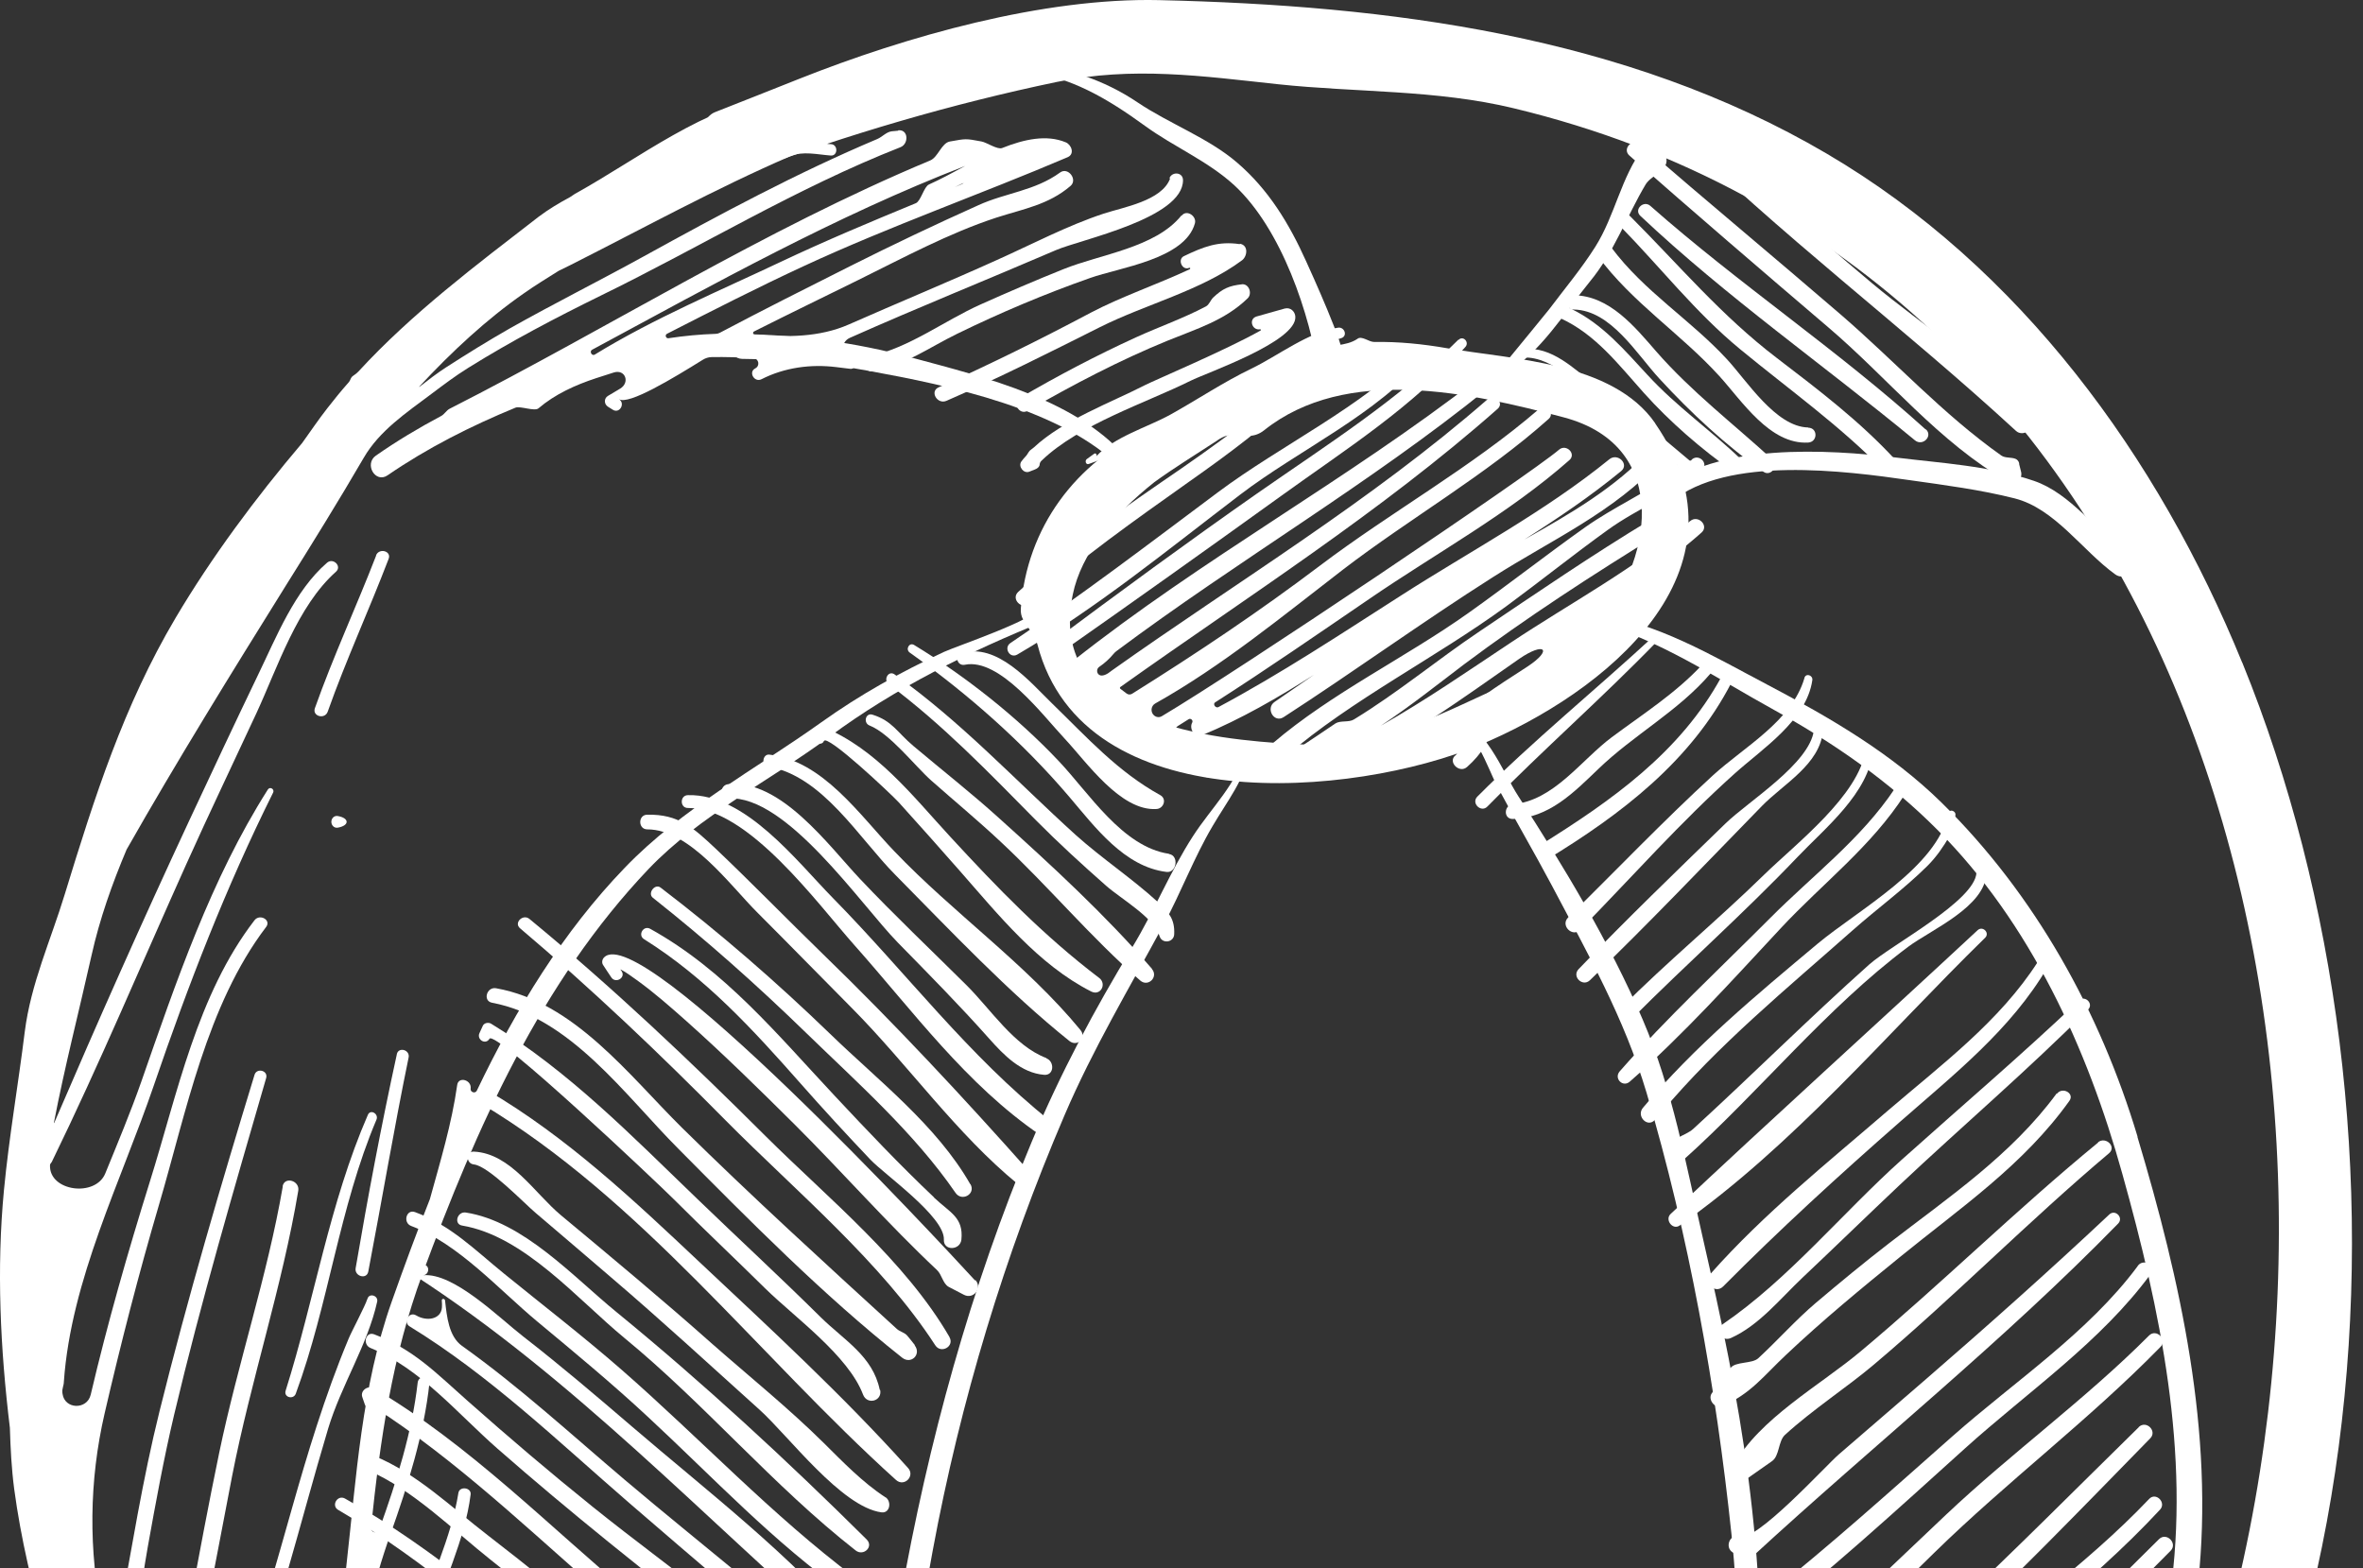
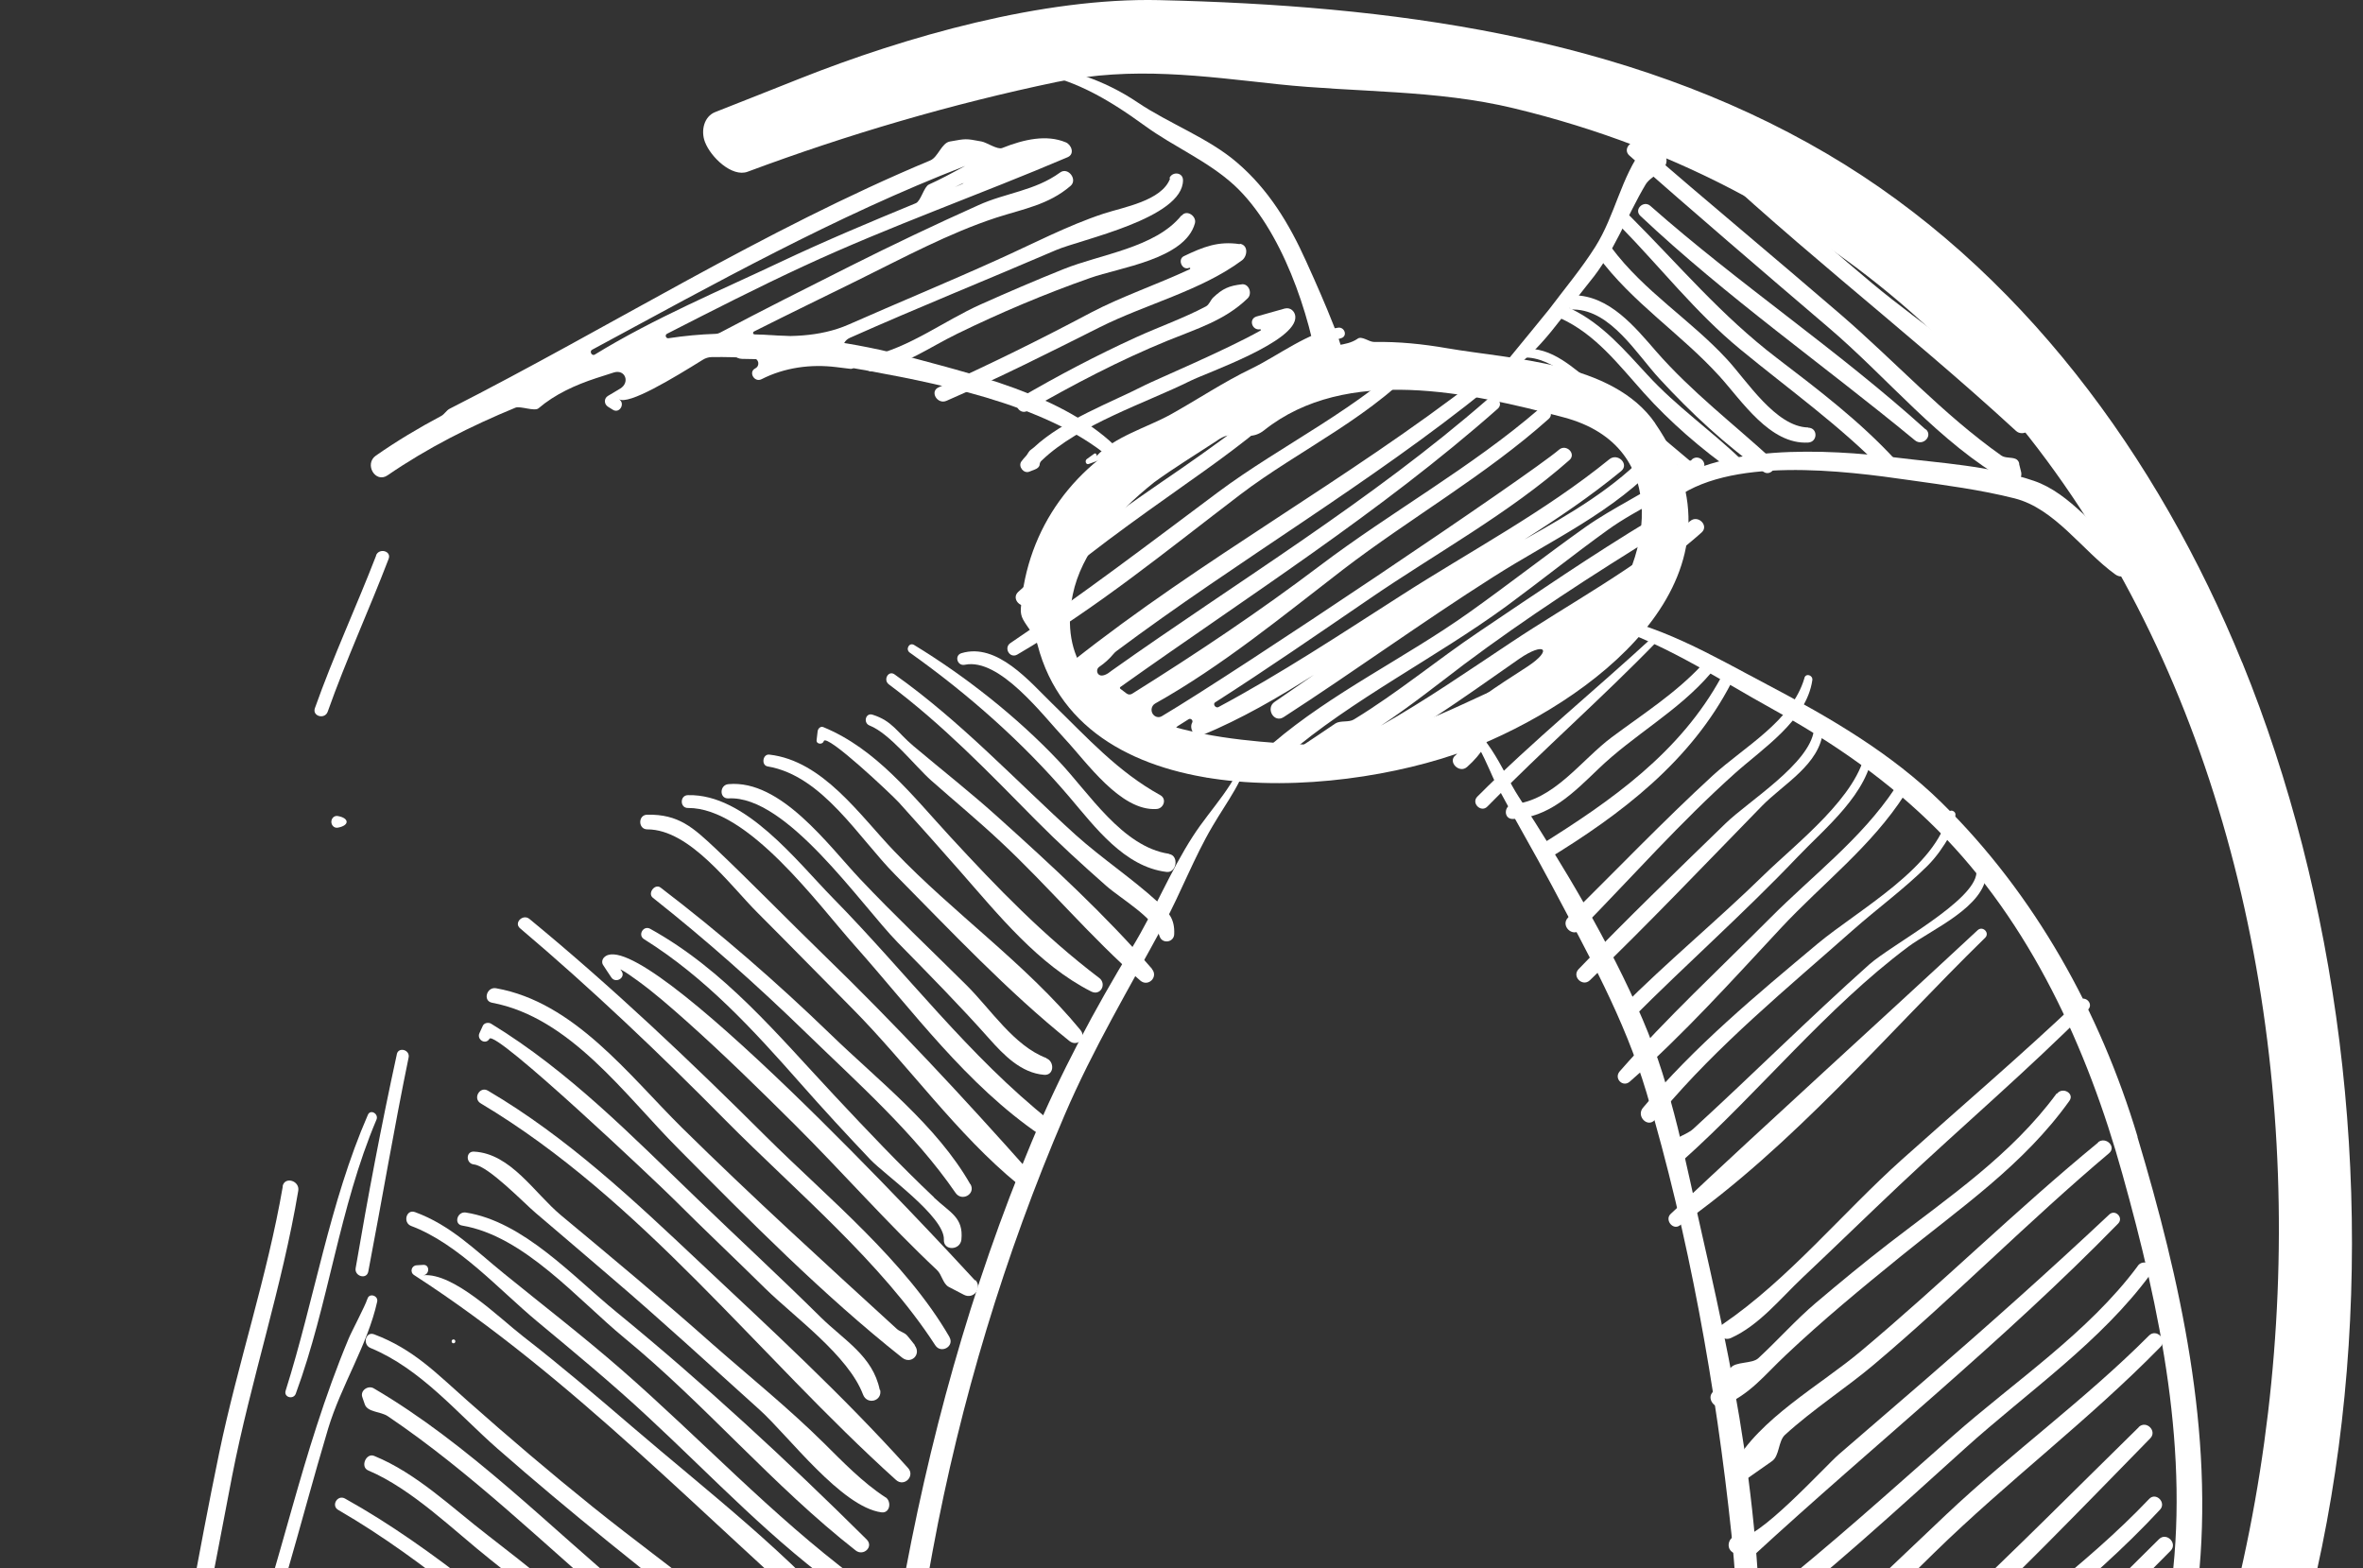
<svg xmlns="http://www.w3.org/2000/svg" width="116" height="77" viewBox="0 0 116 77" fill="none">
  <rect x="0" y="0" width="116" height="77" fill="#333333" stroke="none" />
  <path d="M110.073 32.531C110.073 32.532 110.072 32.533 110.071 32.532C105.951 22.423 99.172 13.115 89.663 7.536C79.753 1.716 68.133 0.266 56.903 0.006C51.203 -0.124 44.483 1.786 39.243 3.866C37.865 4.418 36.486 4.957 35.107 5.503C34.559 5.72 34.395 6.416 34.605 6.967V6.967C34.892 7.724 35.941 8.713 36.7 8.431C41.633 6.592 46.718 5.102 51.863 4.026C55.613 3.246 59.023 3.736 62.743 4.136C66.593 4.546 70.513 4.396 74.313 5.316C107.473 13.296 117.403 51.216 109.083 80.756C100.793 110.186 66.733 125.846 38.403 115.926C28.216 112.358 19.627 105.416 13.143 96.683C12.335 95.596 10.556 96.141 10.614 97.494V97.494C10.626 97.763 10.718 98.022 10.879 98.237C15.515 104.429 21.2 109.842 27.803 114.086C49.753 128.186 79.623 122.786 98.203 105.606C117.322 87.938 119.403 55.431 110.075 32.531C110.075 32.53 110.073 32.53 110.073 32.531V32.531Z" fill="white" />
  <path d="M81.253 20.781C81.253 20.778 81.252 20.775 81.25 20.772C79.168 17.766 74.221 17.646 71.043 17.096C69.83 16.885 68.633 16.767 67.471 16.789C67.193 16.794 66.85 16.463 66.633 16.636V16.636V16.636C66.354 16.829 66.012 16.893 65.677 16.948C65.367 16.998 65.061 17.061 64.76 17.138C64.27 17.263 63.779 17.386 63.292 17.521C63.16 17.558 63.036 17.599 62.923 17.646C60.653 18.606 58.643 20.026 56.403 21.046C52.793 22.686 50.403 25.906 50.113 29.866C50.097 30.076 50.139 30.259 50.223 30.412C50.45 30.829 50.822 31.194 50.933 31.656V31.656C53.183 40.296 66.463 39.146 72.613 36.586C78.732 34.037 86.26 28.058 81.256 20.79C81.254 20.788 81.253 20.785 81.253 20.781V20.781ZM78.308 30.706C78.305 30.706 78.302 30.707 78.299 30.71C76.589 32.498 73.991 33.557 71.783 34.586C69.013 35.866 66.533 36.716 63.443 36.526C59.673 36.296 51.343 35.596 52.663 29.186C53.073 27.186 54.643 25.276 56.673 23.666C57.604 22.992 58.643 22.348 59.752 21.627C59.772 21.613 59.791 21.597 59.812 21.584V21.584C59.84 21.567 59.867 21.548 59.896 21.532C59.926 21.515 59.957 21.498 59.987 21.482C60.361 21.277 60.822 21.37 61.247 21.395C61.512 21.41 61.794 21.332 62.053 21.126C66.093 17.906 72.163 19.276 76.753 20.486C82.201 21.926 81.034 27.841 78.316 30.703C78.314 30.705 78.311 30.706 78.308 30.706V30.706Z" fill="white" />
-   <path d="M51.084 29.811C51.08 29.806 51.071 29.806 51.069 29.812C50.862 30.41 46.928 31.729 46.334 32.006C44.194 33.006 42.244 34.086 40.324 35.456C37.074 37.776 33.464 39.696 30.674 42.596C27.65 45.73 25.327 49.532 23.407 53.544C23.331 53.703 23.079 53.621 23.104 53.446V53.446C23.164 53.016 22.504 52.826 22.444 53.266C22.174 55.176 21.614 57.016 21.104 58.866C20.434 60.556 19.814 62.246 19.224 63.916C17.754 68.066 17.494 72.516 17.004 76.856C16.954 77.288 16.912 77.718 16.875 78.146C16.758 79.518 16.476 80.868 16.114 82.196V82.196C14.614 87.486 14.094 92.906 12.924 98.256C12.824 98.716 13.524 98.916 13.634 98.456C14.153 96.183 14.541 93.895 14.924 91.607C15.139 90.327 17.042 90.469 17.204 91.756V91.756V91.756C17.323 92.751 17.304 93.759 17.135 94.746C16.708 97.252 16.316 99.763 15.924 102.266C15.854 102.726 16.554 102.936 16.644 102.466V102.466C16.866 101.297 18.868 101.261 19.262 102.384C19.484 103.016 19.733 103.637 20.014 104.246C20.116 104.474 20.23 104.708 20.348 104.948C20.411 105.079 20.444 105.222 20.444 105.366V105.366V105.366C20.459 105.658 20.803 105.835 20.949 106.088C22.045 107.978 23.57 109.709 25.794 109.886C26.374 109.926 26.504 108.956 25.934 108.876V108.876C25.778 108.859 25.672 108.706 25.67 108.549C25.556 98.943 27.809 89.602 30.574 80.456C30.684 80.096 30.124 79.936 30.004 80.296C27.646 87.891 25.596 95.657 25.043 103.589C24.88 105.933 22.666 107.149 21.538 105.087V105.087C21.289 104.632 21.16 104.065 21.186 103.547C21.404 99.23 22.303 94.987 23.104 90.736C23.544 88.386 23.944 86.016 24.474 83.686C24.964 81.526 26.234 79.586 26.604 77.456C26.674 77.046 26.044 76.866 25.974 77.286C25.604 79.366 24.354 81.436 23.814 83.506C23.204 85.806 22.854 88.206 22.404 90.546C21.811 93.57 21.103 96.64 20.714 99.726C20.631 100.379 19.747 100.485 19.584 99.846V99.846C19.355 98.937 19.158 98.014 18.985 97.082C18.45 94.21 18.549 91.258 19.105 88.39C19.18 88.005 19.256 87.62 19.334 87.236C19.834 84.796 20.404 82.366 21.084 79.976C21.714 77.756 22.814 75.666 23.104 73.366C23.144 73.026 22.564 72.946 22.504 73.286C22.154 75.496 21.084 77.646 20.424 79.796C19.694 82.176 19.154 84.616 18.624 87.046C18.616 87.082 18.608 87.117 18.601 87.153C18.5 87.62 17.804 87.582 17.764 87.106V87.106C17.65 85.689 17.619 84.286 17.645 82.887C17.694 80.308 18.295 77.78 19.157 75.348C20.028 72.893 20.81 70.421 21.084 67.876C21.124 67.506 20.544 67.506 20.504 67.876C20.226 70.315 19.472 72.707 18.62 75.08C18.533 75.325 18.186 75.245 18.214 74.986V74.986C18.664 70.686 19.244 66.596 20.744 62.526C23.374 55.396 26.544 48.226 31.844 42.656C34.354 40.026 37.824 38.316 40.734 36.156C43.924 33.786 47.604 31.976 51.274 30.496C51.374 30.456 51.424 30.386 51.444 30.276C51.464 30.146 51.474 30.006 51.494 29.876C51.523 29.653 51.164 29.609 51.099 29.809C51.096 29.815 51.087 29.817 51.084 29.811V29.811Z" fill="white" />
  <path d="M55.455 22.666C53.015 19.636 48.345 18.526 44.755 17.556C41.93 16.792 39.174 16.444 36.407 16.401C36.09 16.396 35.851 16.682 35.853 17V17C35.856 17.324 36.103 17.615 36.427 17.618C38.454 17.638 40.504 17.807 42.645 18.206C46.575 18.926 52.195 20.076 55.085 23.036C55.325 23.286 55.665 22.926 55.455 22.666Z" fill="white" />
  <path d="M65.892 17.466C65.889 17.466 65.887 17.463 65.889 17.461C66.105 17.194 64.322 13.273 64.113 12.816C63.283 10.976 62.273 9.306 60.733 7.986C59.333 6.776 57.383 6.066 55.843 5.026C54.213 3.926 52.223 3.236 50.263 3.186C50.053 3.186 50.063 3.486 50.263 3.506C52.523 3.726 54.413 4.876 56.203 6.176C57.633 7.216 59.283 7.896 60.593 9.096C62.913 11.246 64.313 15.416 64.763 18.466C64.813 18.816 65.213 18.936 65.503 18.886C66.203 18.776 66.183 18.776 66.653 18.226C67.103 17.697 66.424 17.017 65.894 17.465C65.894 17.466 65.893 17.466 65.892 17.466V17.466Z" fill="white" />
  <path d="M81.787 7.711C81.787 7.708 81.787 7.705 81.786 7.701C81.756 7.593 81.727 7.485 81.697 7.376C81.557 6.876 80.957 6.876 80.677 7.246C79.567 8.716 79.287 10.576 78.307 12.126C77.637 13.186 76.807 14.176 76.047 15.186C75.873 15.408 74.608 16.947 74.094 17.573C74.002 17.685 73.637 17.755 73.667 17.896V17.896C73.687 18.006 73.717 18.126 73.737 18.236C73.757 18.316 73.847 18.346 73.917 18.306C75.577 17.386 76.847 15.286 78.037 13.836C79.245 12.377 79.848 10.631 80.779 9.064C81.041 8.623 81.784 8.422 81.811 7.91C81.814 7.852 81.807 7.789 81.788 7.721C81.788 7.718 81.787 7.715 81.787 7.711V7.711Z" fill="white" />
  <path d="M104.429 27.17C104.427 27.168 104.424 27.165 104.421 27.163C102.903 26.082 101.663 24.226 99.845 23.606C97.685 22.866 95.275 22.736 93.025 22.456C89.825 22.066 84.145 21.716 81.495 24.076C81.115 24.416 81.665 24.936 82.045 24.626C84.805 22.356 90.575 23.116 93.775 23.576C95.475 23.816 97.235 24.046 98.895 24.466C100.875 24.966 102.225 27.036 103.835 28.196C104.443 28.635 105.09 27.584 104.443 27.181C104.438 27.178 104.433 27.174 104.429 27.17V27.17Z" fill="white" />
  <path d="M61.16 36.816C61.163 36.816 61.164 36.819 61.164 36.821C60.733 38.478 59.474 39.638 58.565 41.046C57.445 42.776 56.665 44.726 55.595 46.486C53.715 49.576 52.055 52.696 50.655 56.036C47.635 63.256 45.565 70.786 44.205 78.496C42.845 86.256 42.195 94.216 42.775 102.086C42.935 104.179 43.181 106.284 43.586 108.349C44.04 110.658 44.501 112.973 44.678 115.32C44.742 116.162 44.808 117.008 44.875 117.856C44.915 118.356 45.695 118.356 45.655 117.856V117.856C45.613 117.257 46.599 116.99 46.905 117.508C47.472 118.468 48.115 119.393 48.845 120.276C49.275 120.796 50.185 120.086 49.775 119.556C47.911 117.131 46.627 114.494 45.74 111.718C45.173 109.943 44.939 108.079 44.977 106.216C44.979 106.099 44.982 105.983 44.985 105.866C45.105 102.046 44.845 98.116 46.105 94.446C46.255 94.006 45.565 93.826 45.415 94.256C44.275 97.516 44.315 100.976 44.245 104.386C44.245 104.476 44.245 104.566 44.245 104.666C44.055 103.186 43.925 101.686 43.835 100.176C43.335 92.156 44.325 84.006 45.785 76.136C47.145 68.796 49.315 61.616 52.255 54.756C53.655 51.486 55.445 48.496 57.125 45.386C57.985 43.796 58.605 42.116 59.525 40.556C60.245 39.326 61.085 38.296 61.375 36.876C61.405 36.738 61.2 36.678 61.157 36.811C61.156 36.814 61.157 36.816 61.16 36.816V36.816Z" fill="white" />
  <path d="M83.802 102.926C83.8 102.929 83.796 102.929 83.795 102.925C83.683 102.198 83.58 101.47 83.469 100.751C83.454 100.656 83.459 100.558 83.484 100.464C83.791 99.293 84.1 98.129 84.417 96.966C86.647 88.916 86.897 80.826 85.827 72.566C85.317 68.596 84.487 64.696 83.597 60.796C82.767 57.186 82.107 53.466 80.637 50.046C79.017 46.266 76.757 42.526 74.527 39.076C73.757 37.886 72.877 35.456 71.267 35.246C71.157 35.236 71.137 35.416 71.237 35.436C72.407 35.676 73.007 37.666 73.497 38.596C74.367 40.236 75.307 41.826 76.177 43.466C77.947 46.816 79.737 49.986 80.827 53.636C82.897 60.606 84.237 68.086 84.997 75.306C85.733 82.306 85.116 89.11 83.398 95.887C83.342 96.107 83.031 96.074 83.037 95.846V95.846C83.037 95.496 82.497 95.496 82.487 95.846V95.846C82.467 97.793 82.358 99.747 81.843 101.625C81.342 103.453 80.848 105.285 80.367 107.116V107.116C80.221 107.664 79.509 107.63 79.394 107.074C78.862 104.497 78.602 101.931 78.627 101.346C78.647 100.886 77.937 100.886 77.907 101.346C77.772 103.89 78.437 106.458 79.168 108.912C79.327 109.444 79.294 110.019 79.049 110.517V110.517C78.3 112.034 76.312 111.989 75.833 110.367C75.765 110.138 75.7 109.907 75.637 109.676C74.997 107.366 73.967 104.796 74.537 102.406C74.617 102.066 74.097 101.916 74.007 102.256C73.367 104.826 74.387 107.346 74.987 109.846C75.334 111.298 75.776 112.733 76.568 113.948C76.745 114.219 76.767 114.567 76.607 114.848V114.848C76.453 115.119 76.112 115.241 75.884 115.454C75.822 115.512 75.773 115.586 75.747 115.676C75.567 116.236 75.587 116.356 75.847 116.876C76.057 117.296 76.717 117.276 76.927 116.876C77.138 116.476 77.361 116.093 77.582 115.714C77.695 115.521 77.938 115.492 78.117 115.626V115.626C78.427 115.866 78.837 115.336 78.537 115.086V115.086C78.308 114.893 78.274 114.556 78.427 114.298C78.505 114.168 78.582 114.037 78.66 113.907C79.206 112.987 80.656 113.264 81.668 113.614C81.861 113.681 82.07 113.708 82.297 113.686C82.747 113.646 82.767 112.976 82.297 112.966C82.147 112.964 82.002 112.923 81.861 112.846C80.361 112.035 80.897 109.806 81.397 108.176V108.176C81.852 106.667 82.267 105.14 82.672 103.61C82.756 103.289 83.217 103.317 83.257 103.646V103.646C83.487 105.396 83.777 107.256 85.067 108.546C85.357 108.836 85.747 108.416 85.507 108.106C84.339 106.619 84.078 104.734 83.808 102.927C83.808 102.924 83.803 102.923 83.802 102.926V102.926Z" fill="white" />
  <path d="M104.93 55.806C104.932 55.806 104.934 55.804 104.933 55.801C103.093 49.673 99.894 43.915 95.325 39.416C92.845 36.976 89.825 35.226 86.765 33.616C84.175 32.256 81.235 30.486 78.275 30.166C78.075 30.146 78.035 30.466 78.225 30.516C81.345 31.316 84.295 33.316 87.095 34.856C90.025 36.476 92.735 38.356 95.105 40.736C99.675 45.316 102.475 51.476 104.185 57.626C106.045 64.276 107.535 71.386 106.525 78.306C106.065 81.436 105.875 84.526 104.825 87.536C103.625 90.986 102.045 94.296 100.685 97.686C100.435 98.316 101.495 98.766 101.785 98.146C103.365 94.786 104.855 91.386 106.115 87.896C107.285 84.666 107.545 81.126 107.905 77.726C108.705 70.348 107.036 62.85 104.926 55.811C104.925 55.809 104.927 55.806 104.93 55.806V55.806Z" fill="white" />
  <path d="M18.03 63.781C18.027 63.785 18.025 63.788 18.023 63.792C17.953 64.058 17.224 65.438 17.115 65.716C16.525 67.126 16.015 68.556 15.545 70.006C14.685 72.656 13.985 75.366 13.185 78.036C12.727 79.589 12.249 81.134 11.774 82.678C11.171 84.637 10.761 86.654 10.656 88.7C10.645 88.929 10.634 89.158 10.625 89.386C10.895 87.786 11.415 86.216 11.905 84.616C12.645 82.176 13.365 79.726 14.075 77.276C14.765 74.896 15.395 72.516 16.105 70.146C16.745 68.016 18.045 66.026 18.515 63.906C18.584 63.599 18.112 63.458 18.037 63.769C18.036 63.774 18.033 63.778 18.03 63.781V63.781Z" fill="white" />
  <path d="M22.262 65.756C22.142 65.756 22.142 65.946 22.262 65.946C22.382 65.946 22.382 65.756 22.262 65.756Z" fill="white" />
-   <path d="M44.095 6.406C44.095 6.412 44.091 6.417 44.085 6.417C43.978 6.427 43.872 6.437 43.775 6.446V6.446C43.509 6.478 43.31 6.722 43.063 6.826C39.103 8.497 35.324 10.533 31.565 12.606C29.405 13.796 27.205 14.896 25.055 16.106C23.985 16.716 22.935 17.366 21.895 18.036C21.461 18.316 21.028 18.651 20.594 18.988C20.582 18.997 20.577 18.991 20.584 18.978V18.978C20.585 18.977 20.585 18.976 20.586 18.975C22.176 17.265 23.895 15.666 25.725 14.396C26.275 14.006 26.855 13.656 27.425 13.296C27.605 13.206 27.785 13.116 27.975 13.026C31.592 11.2 35.09 9.272 38.796 7.668C39.405 7.405 40.123 7.587 40.785 7.636V7.636C41.145 7.656 41.145 7.086 40.785 7.076C40.523 7.076 40.331 6.971 40.151 6.818C40.127 6.798 40.113 6.768 40.106 6.738V6.738C40.085 6.651 40.114 6.545 40.199 6.518C40.28 6.491 40.359 6.465 40.435 6.436C41.135 6.146 40.885 5.136 40.115 5.286C39.59 5.385 39.056 5.484 38.517 5.59C38.018 5.688 37.842 5.192 38.335 5.066V5.066C38.605 4.996 38.485 4.616 38.225 4.656C34.565 5.216 31.405 7.756 28.225 9.516C28.145 9.566 28.065 9.626 27.985 9.676C27.445 9.966 26.925 10.276 26.435 10.646C23.38 13.009 20.218 15.382 17.596 18.237C17.535 18.303 17.466 18.36 17.392 18.409C17.376 18.42 17.36 18.431 17.344 18.443C17.324 18.458 17.299 18.474 17.282 18.492V18.492C17.209 18.566 17.197 18.679 17.128 18.757C16.757 19.178 16.403 19.608 16.065 20.046C15.635 20.596 15.245 21.176 14.835 21.746C12.545 24.446 10.385 27.356 8.625 30.326C6.065 34.646 4.635 39.156 3.175 43.916C2.485 46.176 1.515 48.286 1.215 50.656C0.895 53.246 0.445 55.816 0.195 58.416C-0.175 62.286 0.015 66.216 0.485 70.096C0.515 71.096 0.565 72.086 0.695 73.086C1.355 78.006 2.995 82.786 4.635 87.446C4.895 88.186 5.195 88.896 5.525 89.586C6.875 93.006 9.235 96.036 11.465 98.886V98.886C11.629 99.092 12.105 99.011 12.363 98.956C12.455 98.936 12.543 98.894 12.621 98.835C12.817 98.686 13.028 98.51 13.211 98.344C13.462 98.116 13.559 97.71 13.265 97.366C13.002 97.065 12.756 96.756 12.503 96.446C12.472 96.407 12.465 96.364 12.473 96.316V96.316C12.475 96.305 12.474 96.291 12.473 96.28C12.29 95.1 11.698 94.079 10.996 93.105C10.902 92.976 11.073 92.505 11.085 92.346V92.346C11.535 87.646 12.615 83.046 13.055 78.346C13.085 77.996 12.545 77.996 12.505 78.346C12.045 83.046 10.695 87.626 10.475 92.346V92.346C10.475 92.364 10.44 92.378 10.429 92.364C9.706 91.429 8.942 90.51 8.425 89.496V89.496C6.299 85.367 6.434 80.52 7.253 75.949C7.643 73.779 8.038 71.611 8.545 69.466C9.865 63.906 11.475 58.416 13.065 52.926C13.175 52.556 12.605 52.406 12.495 52.766C10.825 58.236 9.215 63.716 7.835 69.266C7 72.623 6.464 76.037 5.836 79.429C5.752 79.885 5.132 79.9 5.035 79.446V79.446V79.446C4.335 76.126 4.372 72.694 5.136 69.387C5.931 65.953 6.809 62.538 7.805 59.146C9.145 54.596 10.145 49.346 13.065 45.506C13.325 45.166 12.755 44.846 12.495 45.176C9.665 48.846 8.705 53.716 7.345 58.046C6.273 61.482 5.278 64.957 4.453 68.469C4.275 69.223 3.174 69.194 3.07 68.426C3.067 68.406 3.065 68.385 3.062 68.365C3.038 68.189 3.135 68.013 3.135 67.836V67.836C3.485 62.826 5.945 57.986 7.555 53.276C9.245 48.336 11.075 43.596 13.405 38.916C13.495 38.736 13.245 38.596 13.145 38.766C10.345 43.176 8.645 48.206 6.935 53.106C6.418 54.581 5.79 56.083 5.169 57.605C4.685 58.793 2.406 58.488 2.455 57.206V57.206V57.206C2.455 57.162 2.477 57.122 2.507 57.09C2.527 57.068 2.544 57.044 2.555 57.016C4.895 52.216 6.955 47.296 9.145 42.426C10.265 39.936 11.445 37.476 12.595 34.996C13.635 32.746 14.595 29.756 16.495 28.066C16.795 27.796 16.355 27.366 16.055 27.626C14.465 28.996 13.575 31.256 12.675 33.116C11.525 35.506 10.395 37.916 9.275 40.316C6.99 45.214 4.796 50.162 2.66 55.13C2.657 55.138 2.645 55.136 2.645 55.127V55.127C2.645 55.127 2.645 55.126 2.645 55.126C3.175 52.366 3.885 49.626 4.495 46.896C4.895 45.106 5.505 43.386 6.215 41.706C8.705 37.326 11.355 33.046 14.015 28.776C15.325 26.686 16.615 24.606 17.855 22.476V22.476C18.621 21.151 19.949 20.26 21.174 19.341C21.761 18.901 22.348 18.455 22.975 18.066C25.075 16.756 27.265 15.606 29.485 14.516C34.425 12.106 39.065 9.246 44.205 7.226C44.612 7.067 44.605 6.356 44.105 6.395C44.099 6.396 44.095 6.401 44.095 6.406V6.406Z" fill="white" />
  <path d="M57.424 8.756C57.433 8.756 57.44 8.766 57.437 8.775C57.022 9.86 55.158 10.168 54.184 10.486C52.394 11.076 50.654 11.996 48.934 12.766C46.535 13.851 44.09 14.86 41.673 15.927C40.23 16.564 38.626 16.562 37.054 16.426V16.426V16.426C36.961 16.426 36.937 16.313 37.019 16.271C38.716 15.414 40.429 14.589 42.134 13.746C44.324 12.666 46.584 11.446 48.904 10.686C50.234 10.256 51.474 10.056 52.554 9.126C52.914 8.816 52.434 8.186 52.044 8.466C50.794 9.376 49.384 9.456 48.024 10.076C45.904 11.026 43.804 12.026 41.734 13.066C39.594 14.141 37.455 15.216 35.334 16.338C35.275 16.37 35.208 16.387 35.141 16.389C34.359 16.415 33.587 16.488 32.814 16.605C32.687 16.624 32.627 16.442 32.744 16.386V16.386C34.974 15.246 37.204 14.106 39.474 13.056C43.704 11.096 48.124 9.546 52.414 7.716C52.774 7.556 52.594 7.096 52.314 6.986C51.384 6.598 50.285 6.831 49.195 7.267C48.966 7.359 48.427 6.988 48.184 6.946V6.946C47.384 6.796 47.434 6.806 46.634 6.946V6.946C46.218 7.016 46.055 7.713 45.666 7.876C37.472 11.297 29.98 16.045 22.074 20.066V20.066C21.915 20.146 21.819 20.335 21.662 20.419C20.543 21.013 19.468 21.659 18.454 22.366C17.864 22.776 18.424 23.746 19.024 23.336C20.988 21.987 23.109 20.917 25.303 20.014C25.533 19.919 26.246 20.209 26.434 20.046V20.046V20.046C27.25 19.349 28.244 18.901 29.264 18.565C29.554 18.47 29.844 18.377 30.134 18.286V18.286C30.695 18.113 30.943 18.783 30.438 19.082C30.24 19.199 30.042 19.317 29.844 19.436C29.644 19.556 29.644 19.836 29.844 19.966C29.924 20.016 30.004 20.066 30.084 20.116C30.414 20.326 30.714 19.806 30.384 19.596C30.852 19.902 33.065 18.555 34.508 17.658C34.637 17.578 34.783 17.534 34.934 17.531C35.617 17.519 36.297 17.539 36.981 17.585C37.256 17.603 37.32 17.963 37.074 18.086V18.086C36.724 18.266 37.034 18.796 37.384 18.616V18.616C38.512 18.042 39.8 17.867 41.056 18.023C41.28 18.05 41.505 18.078 41.734 18.106C42.024 18.146 42.084 17.666 41.804 17.606V17.606C41.279 17.499 41.23 16.804 41.719 16.586C45.07 15.094 48.499 13.716 51.844 12.276C53.054 11.756 58.074 10.726 58.074 8.846C58.074 8.454 57.553 8.408 57.411 8.737C57.407 8.746 57.414 8.756 57.424 8.756V8.756ZM46.874 9.186V9.186C47.433 8.894 47.459 8.951 46.874 9.186V9.186ZM29.198 17.407C29.188 17.413 29.178 17.418 29.168 17.421V17.421C29.028 17.46 28.936 17.24 29.064 17.171C35.061 13.937 41.002 10.614 47.384 8.146C46.734 8.496 46.124 8.826 45.604 9.056V9.056C45.355 9.163 45.207 9.872 44.957 9.976C42.721 10.897 40.496 11.829 38.304 12.866C35.418 14.234 32.085 15.632 29.198 17.407Z" fill="white" />
  <path d="M13.877 58.246C13.88 58.246 13.882 58.249 13.881 58.251C13.121 62.659 11.672 66.938 10.762 71.316C9.732 76.276 8.902 81.276 7.922 86.256C7.832 86.706 8.512 86.906 8.612 86.446C9.642 81.806 10.492 77.136 11.392 72.476C12.312 67.766 13.852 63.176 14.642 58.456C14.722 57.958 13.967 57.738 13.873 58.241C13.873 58.244 13.875 58.246 13.877 58.246V58.246Z" fill="white" />
  <path d="M18.061 54.726C16.171 59.066 15.441 63.776 14.021 68.276C13.921 68.606 14.411 68.726 14.521 68.416C16.141 64.016 16.641 59.306 18.481 54.966C18.601 54.686 18.191 54.436 18.061 54.726Z" fill="white" />
  <path d="M19.479 51.761C19.479 51.765 19.478 51.768 19.478 51.771C18.718 55.25 18.058 58.748 17.459 62.256C17.389 62.656 17.999 62.836 18.079 62.426C18.749 58.926 19.339 55.416 20.059 51.916C20.138 51.538 19.564 51.378 19.48 51.751C19.479 51.755 19.479 51.758 19.479 51.761V51.761Z" fill="white" />
-   <path d="M42.233 82.446C42.235 82.446 42.236 82.444 42.234 82.443C38.545 78.994 34.527 75.915 30.678 72.656C28.036 70.417 25.493 68.077 22.681 66.074C22.031 65.61 21.936 64.641 21.848 63.846V63.846C21.838 63.746 21.678 63.736 21.688 63.846C21.699 63.961 21.702 64.071 21.695 64.177C21.659 64.777 20.943 64.885 20.428 64.576V64.576C20.078 64.366 19.768 64.906 20.108 65.116C24.058 67.536 27.388 70.756 30.878 73.776C34.116 76.577 37.383 79.34 40.632 82.12C40.807 82.27 40.875 82.547 41.078 82.656V82.656C41.298 82.796 41.528 82.926 41.748 83.066C42.127 83.296 42.555 82.76 42.232 82.45C42.23 82.449 42.231 82.446 42.233 82.446V82.446Z" fill="white" />
  <path d="M18.463 27.266C18.465 27.266 18.467 27.269 18.466 27.271C17.496 29.779 16.357 32.228 15.458 34.766C15.318 35.166 15.948 35.336 16.088 34.936C16.988 32.396 18.118 29.946 19.078 27.436C19.227 27.048 18.613 26.888 18.46 27.262C18.459 27.264 18.46 27.266 18.463 27.266V27.266Z" fill="white" />
  <path d="M16.575 40.06C16.406 40.032 16.266 40.175 16.266 40.346V40.346C16.266 40.518 16.406 40.661 16.575 40.633C17.163 40.535 17.163 40.158 16.575 40.06Z" fill="white" />
  <path d="M40.518 95.101C40.518 95.098 40.517 95.095 40.514 95.093C37.005 91.924 33.527 88.745 29.798 85.826C25.948 82.816 21.658 80.356 17.998 77.126C17.698 76.856 17.258 77.286 17.548 77.576C21.058 80.936 25.418 83.396 29.238 86.386C32.968 89.306 36.218 92.956 40.088 95.656C40.416 95.885 40.804 95.371 40.522 95.11C40.519 95.108 40.518 95.105 40.518 95.101V95.101Z" fill="white" />
  <path d="M41.538 93.576C41.54 93.576 41.541 93.574 41.54 93.573C38.03 89.454 33.522 86.065 29.293 82.726C25.283 79.566 21.423 76.066 16.933 73.566C16.563 73.366 16.243 73.916 16.603 74.126C20.993 76.666 24.763 80.146 28.703 83.306C32.993 86.736 36.923 90.446 40.993 94.116C41.361 94.445 41.849 93.95 41.536 93.58C41.535 93.579 41.536 93.576 41.538 93.576V93.576Z" fill="white" />
  <path d="M42.062 90.556C38.282 86.726 33.922 83.396 29.742 80.006C27.822 78.446 25.912 76.886 23.952 75.376C22.182 74.016 20.452 72.326 18.372 71.476C17.972 71.306 17.672 72.016 18.072 72.186C20.242 73.106 22.282 75.146 24.112 76.596C26.042 78.116 27.942 79.686 29.842 81.246C33.782 84.476 37.542 87.916 41.472 91.146C41.882 91.486 42.452 90.946 42.062 90.556Z" fill="white" />
  <path d="M43.03 89.081C43.027 89.084 43.023 89.084 43.02 89.081C39.681 84.954 35.183 81.795 31.125 78.416C26.985 74.966 23.025 70.896 18.345 68.156C18.065 67.996 17.675 68.266 17.785 68.586C17.825 68.706 17.865 68.816 17.905 68.936V68.936C18.038 69.338 18.685 69.288 19.036 69.525C23.13 72.287 26.758 75.854 30.495 79.046C34.565 82.516 38.625 85.916 42.515 89.596C42.863 89.925 43.32 89.441 43.039 89.082C43.037 89.079 43.032 89.079 43.03 89.081V89.081Z" fill="white" />
  <path d="M41.058 84.061C41.058 84.063 41.056 84.064 41.054 84.062C37.585 80.174 33.137 77.225 29.098 73.976C27.008 72.296 24.968 70.556 22.958 68.776C21.438 67.436 20.308 66.236 18.368 65.506C17.948 65.346 17.778 66.006 18.188 66.176C20.668 67.206 22.428 69.366 24.408 71.106C26.198 72.676 28.028 74.206 29.878 75.706C33.478 78.626 37.128 81.426 40.488 84.626C40.867 84.985 41.394 84.45 41.061 84.06C41.06 84.059 41.058 84.059 41.058 84.061V84.061Z" fill="white" />
  <path d="M42.022 80.101C42.02 80.104 42.015 80.104 42.013 80.101C38.824 76.343 34.756 73.235 31.027 70.036C29.267 68.526 27.507 67.026 25.677 65.606C24.527 64.716 22.277 62.466 20.777 62.606C21.097 62.576 21.107 62.076 20.777 62.096L20.457 62.116C20.197 62.126 20.107 62.456 20.327 62.596C28.147 67.656 34.547 74.506 41.537 80.586C41.876 80.875 42.303 80.441 42.032 80.102C42.03 80.099 42.025 80.099 42.022 80.101V80.101Z" fill="white" />
  <path d="M41.994 77.466C37.874 74.376 34.374 70.616 30.504 67.236C28.634 65.606 26.664 64.086 24.744 62.526C23.314 61.366 22.124 60.146 20.374 59.506C19.944 59.346 19.764 60.026 20.184 60.186C22.514 61.066 24.474 63.296 26.374 64.876C28.214 66.406 30.064 67.936 31.814 69.566C35.004 72.526 37.974 75.716 41.544 78.236C42.014 78.576 42.444 77.806 41.994 77.466Z" fill="white" />
  <path d="M42.544 75.576C38.634 71.696 34.524 67.896 30.254 64.406C28.134 62.676 25.694 59.966 22.864 59.526C22.444 59.466 22.264 60.096 22.684 60.166C25.734 60.676 28.344 63.786 30.654 65.686C34.624 68.946 37.964 72.956 42.004 76.116C42.384 76.416 42.904 75.936 42.544 75.576Z" fill="white" />
  <path d="M43.47 73.506C43.466 73.506 43.463 73.505 43.461 73.504C42.342 72.774 41.373 71.765 40.425 70.826C38.705 69.126 36.795 67.586 34.975 65.986C32.545 63.826 30.045 61.746 27.545 59.666C26.235 58.576 25.075 56.626 23.265 56.536C22.855 56.516 22.865 57.126 23.265 57.166C23.985 57.246 25.715 59.056 26.295 59.546C27.535 60.596 28.765 61.656 30.005 62.716C32.475 64.826 34.865 67.026 37.285 69.206C38.695 70.476 41.305 73.986 43.275 74.246C43.693 74.296 43.774 73.712 43.479 73.509C43.476 73.507 43.473 73.506 43.47 73.506V73.506Z" fill="white" />
  <path d="M44.566 72.056C41.376 68.506 37.826 65.236 34.356 61.976C31.096 58.906 27.836 55.826 23.956 53.546C23.556 53.306 23.196 53.926 23.596 54.166C31.506 58.886 37.216 66.556 43.986 72.656C44.386 73.016 44.936 72.466 44.576 72.066L44.566 72.056Z" fill="white" />
  <path d="M43.198 68.236C43.192 68.236 43.187 68.232 43.186 68.226C42.842 66.573 41.446 65.804 40.288 64.666C38.298 62.696 36.238 60.796 34.228 58.856C31.018 55.766 27.928 52.586 24.108 50.256C23.978 50.176 23.758 50.216 23.698 50.366C23.648 50.486 23.588 50.596 23.538 50.716C23.388 51.036 23.838 51.316 24.028 50.996C24.308 50.526 32.338 58.136 33.068 58.866C34.558 60.356 36.088 61.796 37.588 63.276C39.008 64.666 41.648 66.556 42.368 68.466C42.567 68.983 43.309 68.789 43.21 68.246C43.209 68.24 43.204 68.236 43.198 68.236V68.236Z" fill="white" />
  <path d="M44.906 66.041C44.909 66.038 44.91 66.034 44.907 66.031C44.788 65.882 44.67 65.725 44.541 65.576V65.576C44.415 65.418 44.176 65.378 44.026 65.241C40.474 61.993 36.906 58.742 33.481 55.366C30.872 52.786 28.191 49.196 24.351 48.516C23.891 48.436 23.691 49.136 24.151 49.226C27.991 49.946 30.671 53.756 33.281 56.376C36.781 59.906 40.391 63.566 44.291 66.656C44.73 66.995 45.237 66.491 44.906 66.052C44.903 66.049 44.904 66.044 44.906 66.041V66.041Z" fill="white" />
  <path d="M46.609 65.641C46.61 65.642 46.611 65.641 46.611 65.64C44.44 61.893 40.663 58.835 37.614 55.806C33.884 52.086 30.064 48.466 25.994 45.116C25.674 44.846 25.204 45.306 25.534 45.576C29.054 48.556 32.394 51.736 35.634 55.016C39.054 58.466 43.264 61.956 45.914 66.046C46.193 66.474 46.868 66.1 46.608 65.643C46.608 65.642 46.609 65.641 46.609 65.641V65.641Z" fill="white" />
  <path d="M47.876 62.851C47.874 62.858 47.867 62.862 47.862 62.857C46.034 60.865 31.438 45.139 29.651 47.006C29.561 47.096 29.531 47.256 29.601 47.366C29.741 47.576 29.871 47.786 30.011 47.986C30.221 48.296 30.721 48.006 30.521 47.686C30.504 47.661 30.487 47.635 30.464 47.609C30.459 47.604 30.46 47.596 30.466 47.596V47.596C30.468 47.596 30.472 47.596 30.473 47.597C30.752 47.737 31.002 47.937 31.261 48.116C32.111 48.726 32.901 49.426 33.681 50.116C35.521 51.756 37.281 53.486 39.031 55.226C41.365 57.551 43.582 60.083 45.998 62.351C46.238 62.576 46.284 63.017 46.571 63.176V63.176C46.821 63.306 47.071 63.436 47.321 63.566C47.786 63.804 48.232 63.248 47.892 62.848C47.887 62.843 47.878 62.844 47.876 62.851V62.851Z" fill="white" />
  <path d="M45.85 58.786C45.852 58.786 45.853 58.784 45.852 58.783C44.163 57.184 42.564 55.495 40.975 53.796C38.165 50.796 35.565 47.616 31.915 45.596C31.585 45.416 31.295 45.906 31.615 46.106C34.635 47.996 36.955 50.536 39.295 53.186C40.415 54.456 41.565 55.706 42.725 56.926C43.425 57.666 46.385 59.736 46.335 60.856C46.305 61.416 47.135 61.396 47.195 60.856C47.305 59.758 46.637 59.537 45.849 58.79C45.848 58.789 45.849 58.786 45.85 58.786V58.786Z" fill="white" />
  <path d="M47.636 58.136C47.633 58.136 47.63 58.135 47.629 58.132C45.978 55.244 43.11 53.045 40.751 50.756C38.111 48.206 35.341 45.796 32.431 43.576C32.151 43.356 31.771 43.856 32.051 44.076C34.671 46.146 37.151 48.356 39.551 50.686C42.101 53.166 44.891 55.626 46.911 58.566C47.22 59.005 47.907 58.619 47.644 58.141C47.642 58.138 47.639 58.136 47.636 58.136V58.136Z" fill="white" />
  <path d="M50.57 57.556C50.566 57.556 50.563 57.555 50.561 57.553C47.282 53.864 43.953 50.285 40.405 46.846C38.635 45.126 36.915 43.356 35.125 41.656C34.025 40.626 33.315 39.966 31.775 39.996C31.315 39.996 31.315 40.716 31.775 40.716C33.875 40.716 35.845 43.476 37.205 44.826C38.755 46.376 40.275 47.936 41.815 49.486C44.565 52.256 46.975 55.696 49.985 58.146C50.393 58.475 50.931 57.97 50.578 57.56C50.576 57.558 50.573 57.556 50.57 57.556V57.556Z" fill="white" />
  <path d="M51.576 55.046C47.536 51.836 44.486 47.746 40.896 44.096C39.106 42.276 36.596 38.966 33.776 39.036C33.366 39.036 33.366 39.676 33.776 39.666C36.726 39.646 40.146 44.386 41.956 46.416C44.836 49.656 47.436 53.246 51.056 55.716C51.456 55.986 51.956 55.346 51.576 55.046Z" fill="white" />
  <path d="M51.371 51.951C51.373 51.949 51.372 51.945 51.369 51.944C49.773 51.341 48.634 49.545 47.446 48.366C45.706 46.636 43.906 44.936 42.216 43.146C40.676 41.516 38.336 38.256 35.756 38.496C35.316 38.536 35.306 39.216 35.756 39.196C38.616 39.026 42.246 44.406 44.076 46.276C45.596 47.826 47.116 49.366 48.556 50.986C49.276 51.796 50.126 52.676 51.256 52.766C51.753 52.806 51.775 52.114 51.372 51.959C51.369 51.958 51.368 51.953 51.371 51.951V51.951Z" fill="white" />
  <path d="M53.048 50.576C50.368 47.316 46.808 44.836 43.898 41.786C42.208 40.026 40.398 37.346 37.768 37.046C37.438 37.006 37.358 37.576 37.688 37.626C40.388 38.086 42.148 41.136 43.958 42.956C46.678 45.706 49.488 48.696 52.498 51.106C52.888 51.416 53.358 50.946 53.038 50.566L53.048 50.576Z" fill="white" />
  <path d="M53.967 48.016C51.217 45.926 48.967 43.596 46.637 41.066C44.777 39.046 43.017 36.766 40.417 35.696C40.267 35.636 40.147 35.786 40.137 35.906C40.117 36.046 40.107 36.196 40.087 36.336C40.067 36.546 40.387 36.566 40.437 36.386C40.557 35.976 43.737 38.976 44.117 39.386C45.127 40.506 46.137 41.636 47.127 42.766C49.017 44.916 50.967 47.356 53.567 48.676C54.027 48.906 54.347 48.306 53.957 48.006L53.967 48.016Z" fill="white" />
  <path d="M56.548 47.566C56.55 47.566 56.551 47.564 56.55 47.562C54.261 44.914 51.622 42.485 49.023 40.146C47.673 38.926 46.233 37.796 44.843 36.626C44.023 35.936 43.813 35.396 42.833 35.086C42.493 34.976 42.363 35.486 42.683 35.616C43.683 36.006 44.923 37.616 45.713 38.316C46.843 39.316 48.003 40.276 49.103 41.306C51.463 43.506 53.543 46.016 55.973 48.136C56.362 48.475 56.88 47.96 56.547 47.57C56.545 47.569 56.546 47.566 56.548 47.566V47.566Z" fill="white" />
  <path d="M56.832 44.281C56.832 44.278 56.831 44.275 56.828 44.273C55.559 43.114 54.091 42.145 52.802 40.986C49.852 38.316 47.172 35.416 43.912 33.106C43.612 32.896 43.342 33.376 43.632 33.596C46.282 35.576 48.552 37.936 50.862 40.276C51.962 41.386 53.122 42.446 54.302 43.486C55.042 44.136 56.652 45.046 56.922 45.956C57.042 46.356 57.632 46.276 57.642 45.856C57.672 45.118 57.383 44.788 56.836 44.29C56.833 44.287 56.832 44.284 56.832 44.281V44.281Z" fill="white" />
  <path d="M57.387 41.921C57.387 41.918 57.385 41.916 57.382 41.915C55.095 41.572 53.456 38.925 51.967 37.356C49.937 35.206 47.407 33.206 44.877 31.666C44.637 31.516 44.437 31.876 44.657 32.036C47.507 34.056 50.227 36.456 52.497 39.126C53.757 40.606 55.197 42.556 57.267 42.806C57.766 42.866 57.886 42.002 57.392 41.927C57.39 41.926 57.387 41.924 57.387 41.921V41.921Z" fill="white" />
  <path d="M56.958 39.036C54.868 37.886 53.358 36.196 51.658 34.546C50.548 33.466 48.948 31.536 47.198 32.066C46.838 32.176 46.988 32.706 47.358 32.636C49.068 32.276 51.198 35.126 52.268 36.266C53.328 37.396 55.008 39.836 56.778 39.716C57.118 39.696 57.298 39.226 56.958 39.036Z" fill="white" />
  <path d="M81.16 31.241C81.163 31.244 81.162 31.248 81.16 31.251C78.301 33.889 75.273 36.348 72.525 39.106C72.205 39.426 72.705 39.916 73.015 39.596C75.735 36.816 78.665 34.256 81.375 31.456C81.513 31.318 81.31 31.111 81.16 31.232C81.157 31.234 81.157 31.239 81.16 31.241V31.241Z" fill="white" />
  <path d="M83.552 32.631C83.555 32.634 83.555 32.639 83.552 32.642C82.253 34.039 80.645 35.058 79.117 36.196C77.607 37.326 76.277 39.306 74.267 39.486C73.817 39.526 73.797 40.216 74.267 40.206C76.037 40.156 77.247 38.916 78.457 37.756C80.207 36.066 82.387 34.916 83.977 33.056C84.225 32.768 83.822 32.352 83.552 32.621C83.549 32.624 83.549 32.629 83.552 32.631V32.631Z" fill="white" />
  <path d="M84.51 33.206C84.512 33.206 84.514 33.209 84.513 33.211C82.483 36.948 79.094 39.317 75.565 41.516C75.145 41.776 75.525 42.446 75.955 42.186C79.595 39.966 83.015 37.366 85.005 33.496C85.174 33.168 84.69 32.879 84.508 33.202C84.507 33.204 84.508 33.206 84.51 33.206V33.206Z" fill="white" />
  <path d="M88.577 33.291C88.577 33.294 88.576 33.298 88.576 33.301C87.953 35.408 85.616 36.667 84.087 38.066C81.647 40.306 79.337 42.726 76.977 45.046C76.587 45.436 77.197 46.036 77.577 45.646C80.087 43.086 82.497 40.356 85.167 37.966C86.527 36.746 88.677 35.366 88.967 33.396C89.007 33.148 88.651 33.028 88.578 33.282C88.577 33.285 88.577 33.288 88.577 33.291V33.291Z" fill="white" />
  <path d="M89.046 35.846C88.836 37.486 85.856 39.316 84.716 40.416C82.286 42.776 79.836 45.136 77.496 47.576C77.146 47.936 77.686 48.466 78.046 48.126C80.926 45.346 83.696 42.436 86.486 39.576C87.556 38.476 89.346 37.536 89.496 35.856C89.516 35.57 89.096 35.576 89.048 35.846C89.048 35.847 89.046 35.847 89.046 35.846V35.846Z" fill="white" />
  <path d="M91.582 36.791C91.585 36.794 91.587 36.799 91.586 36.803C91.261 39.051 88.175 41.408 86.607 42.936C84.317 45.176 81.837 47.216 79.577 49.486C79.237 49.826 79.777 50.376 80.107 50.016C82.777 47.336 85.617 44.826 88.227 42.086C89.597 40.646 91.737 38.946 91.947 36.836C91.967 36.629 91.615 36.578 91.578 36.779C91.577 36.784 91.579 36.788 91.582 36.791V36.791Z" fill="white" />
  <path d="M93.021 38.706C91.371 41.186 88.991 42.966 86.911 45.056C84.441 47.536 81.821 49.966 79.511 52.596C79.211 52.946 79.671 53.406 80.011 53.096C82.651 50.786 85.031 48.126 87.421 45.566C89.471 43.366 91.871 41.556 93.511 38.996C93.711 38.686 93.221 38.406 93.021 38.706Z" fill="white" />
  <path d="M95.901 40.426C95.901 40.426 95.901 40.426 95.901 40.426V40.426C95.918 40.409 95.923 40.384 95.927 40.36C95.947 40.251 95.973 40.134 95.991 40.026C96.031 39.796 95.681 39.696 95.641 39.926C95.111 42.566 91.211 44.676 89.231 46.326C86.211 48.856 83.191 51.356 80.651 54.386C80.311 54.796 80.881 55.386 81.241 54.976C81.333 54.875 81.425 54.766 81.516 54.664C81.532 54.646 81.544 54.623 81.561 54.606V54.606C84.351 51.286 87.701 48.546 90.941 45.676C92.151 44.606 93.471 43.646 94.621 42.506C95.061 42.066 95.401 41.566 95.711 41.036C96.079 40.417 96.034 40.378 95.904 40.431C95.901 40.432 95.899 40.428 95.901 40.426V40.426Z" fill="white" />
  <path d="M97.025 42.846C96.945 44.236 92.875 46.366 91.765 47.346C88.823 49.971 86.029 52.761 83.116 55.425C82.729 55.779 81.821 55.929 81.905 56.446V56.446C81.925 56.556 81.945 56.666 81.965 56.776C82.015 57.096 82.425 57.136 82.625 56.956C86.355 53.616 89.655 49.486 93.665 46.486C94.785 45.646 97.475 44.516 97.515 42.846C97.515 42.526 97.045 42.536 97.025 42.846Z" fill="white" />
  <path d="M97.082 45.666C92.072 50.326 86.982 54.916 82.012 59.596C81.712 59.876 82.112 60.406 82.452 60.166C88.022 56.256 92.602 50.776 97.452 46.036C97.692 45.796 97.332 45.436 97.082 45.666Z" fill="white" />
-   <path d="M100.039 47.216C98.169 50.136 95.309 52.266 92.709 54.496C89.719 57.076 86.589 59.576 83.969 62.536C83.599 62.956 84.189 63.556 84.589 63.156C87.389 60.336 90.289 57.686 93.279 55.066C95.899 52.766 98.729 50.536 100.509 47.486C100.689 47.186 100.229 46.926 100.039 47.216Z" fill="white" />
  <path d="M102.043 49.126C99.213 51.816 96.253 54.336 93.353 56.936C90.453 59.536 87.783 62.816 84.573 65.006C84.143 65.296 84.513 65.896 84.973 65.686C86.353 65.066 87.393 63.756 88.483 62.726C90.083 61.216 91.663 59.676 93.263 58.166C96.333 55.276 99.523 52.556 102.503 49.566C102.793 49.276 102.353 48.836 102.053 49.116L102.043 49.126Z" fill="white" />
  <path d="M100.97 53.686C100.968 53.682 100.961 53.681 100.958 53.685C98.749 56.691 95.672 58.769 92.745 61.026C91.515 61.976 90.315 62.966 89.135 63.966C88.179 64.775 87.277 65.79 86.314 66.68C86.007 66.964 85.19 66.828 84.945 67.166V67.166C84.645 67.576 84.335 67.986 84.035 68.396C83.815 68.696 84.185 69.176 84.525 69.036C85.925 68.456 86.595 67.526 87.685 66.506C89.475 64.816 91.365 63.256 93.275 61.706C96.225 59.306 99.345 57.186 101.585 54.046C101.853 53.679 101.255 53.342 100.982 53.687C100.979 53.691 100.972 53.691 100.97 53.686V53.686Z" fill="white" />
  <path d="M102.997 56.081C103 56.084 103 56.088 102.997 56.091C98.989 59.38 95.301 63.028 91.322 66.356C89.342 68.016 86.352 69.646 85.092 71.956C84.882 72.346 85.332 72.896 85.742 72.606C86.152 72.316 86.572 72.026 86.982 71.736V71.736C87.362 71.479 87.287 70.751 87.626 70.441C88.996 69.19 90.677 68.102 91.972 67.006C95.932 63.666 99.572 59.956 103.532 56.616C103.911 56.298 103.378 55.782 102.998 56.072C102.995 56.074 102.995 56.079 102.997 56.081V56.081Z" fill="white" />
  <path d="M103.542 59.626C100.592 62.396 97.572 65.086 94.512 67.736C93.102 68.956 91.682 70.176 90.272 71.396C89.602 71.976 86.192 75.736 85.372 75.446C84.912 75.286 84.662 75.966 85.052 76.206C85.192 76.296 85.332 76.376 85.482 76.466C85.672 76.576 85.902 76.536 86.052 76.396C91.992 70.926 98.332 65.856 103.982 60.066C104.262 59.776 103.832 59.346 103.542 59.626Z" fill="white" />
  <path d="M104.941 62.151C104.941 62.154 104.94 62.158 104.938 62.16C102.508 65.428 98.88 67.827 95.851 70.506C92.825 73.178 89.825 75.885 86.665 78.393C86.231 78.737 85.29 78.783 85.321 79.336V79.336C85.321 79.446 85.331 79.556 85.341 79.656C85.371 80.106 85.831 80.256 86.161 79.996C89.751 77.216 93.091 74.146 96.461 71.106C99.531 68.336 103.141 65.876 105.591 62.526C105.88 62.128 105.226 61.759 104.944 62.142C104.942 62.145 104.941 62.148 104.941 62.151V62.151Z" fill="white" />
  <path d="M105.496 65.566C102.366 68.706 98.756 71.316 95.536 74.356C91.976 77.716 88.556 81.116 84.566 83.986C84.146 84.296 84.516 84.986 84.986 84.706C88.726 82.406 91.836 79.286 94.956 76.226C98.536 72.726 102.566 69.696 106.056 66.126C106.416 65.766 105.856 65.206 105.496 65.566Z" fill="white" />
  <path d="M104.992 70.061C104.992 70.064 104.991 70.068 104.988 70.07C101.93 73.069 98.921 76.107 95.792 79.036C93.582 81.109 91.304 83.703 88.79 85.592C88.41 85.878 87.641 85.711 87.392 86.116V86.116C87.222 86.386 87.052 86.656 86.882 86.936C86.602 87.386 87.142 87.846 87.572 87.626C90.472 86.106 92.782 83.176 95.152 80.966C98.732 77.636 102.132 74.116 105.552 70.616C105.911 70.257 105.366 69.71 104.996 70.053C104.993 70.055 104.992 70.058 104.992 70.061V70.061Z" fill="white" />
  <path d="M105.503 73.586C102.323 76.936 98.403 79.626 94.953 82.706C92.203 85.156 89.403 88.346 86.073 90.016C85.663 90.216 85.953 90.816 86.373 90.726C89.313 90.026 92.083 86.496 94.233 84.556C98.093 81.066 102.503 77.926 106.033 74.116C106.363 73.766 105.833 73.236 105.503 73.586Z" fill="white" />
  <path d="M88.771 92.436C90.411 90.876 92.151 89.446 93.881 87.996C98.341 84.246 102.461 80.286 106.551 76.136C106.921 75.766 106.351 75.196 105.981 75.566C102.091 79.446 98.181 83.176 93.951 86.696C92.251 88.116 90.461 89.466 88.851 90.976C88.124 91.664 87.396 92.402 86.628 93.07C86.626 93.073 86.621 93.073 86.621 93.07V93.07C86.621 93.069 86.622 93.066 86.622 93.065C86.88 92.685 86.271 92.207 85.981 92.566C85.912 92.649 85.845 92.735 85.78 92.821C85.625 93.026 85.316 92.969 85.231 92.726V92.726C85.041 92.146 84.131 92.396 84.311 92.976C84.384 93.212 84.457 93.448 84.529 93.685C84.634 94.038 84.552 94.412 84.331 94.706V94.706C84.282 94.775 84.254 94.844 84.243 94.911C84.148 95.492 85.143 95.935 85.27 96.51V96.51C85.352 96.885 85.206 97.274 84.896 97.5C84.279 97.95 83.651 98.38 83.009 98.775C82.801 98.903 82.565 98.977 82.321 98.996V98.996C82.131 99.016 81.951 99.116 81.901 99.316C81.871 99.426 81.841 99.536 81.811 99.646C81.701 100.066 82.141 100.366 82.511 100.186C83.12 99.876 83.712 99.532 84.292 99.159C84.91 98.763 85.767 99.114 85.821 99.846V99.846V99.846C85.845 100.074 85.887 100.386 85.71 100.531C85.227 100.926 84.744 101.32 84.26 101.712C83.433 102.38 82.205 102.032 81.874 101.022C80.87 97.962 80.094 94.827 79.071 91.766C78.941 91.386 78.341 91.546 78.471 91.936C79.617 95.436 80.35 99.086 81.68 102.519C81.895 103.074 81.732 103.712 81.265 104.081C81.22 104.117 81.174 104.152 81.129 104.188C80.934 104.341 80.63 104.356 80.471 104.546V104.546L80.111 104.966C79.781 105.346 80.221 106.036 80.681 105.706C81.263 105.306 81.827 104.887 82.398 104.459C82.443 104.425 82.498 104.441 82.528 104.49V104.49C82.53 104.494 82.532 104.499 82.535 104.503C82.68 104.793 83.2 104.574 83.071 104.266V104.266C83.016 104.12 83.061 103.947 83.184 103.851C86.156 101.522 88.982 98.911 91.931 96.586C95.951 93.426 100.001 90.306 103.521 86.596C103.831 86.276 103.341 85.786 103.031 86.106C99.701 89.556 95.871 92.456 92.091 95.376C90.703 96.452 89.337 97.557 87.977 98.673C87.452 99.105 86.641 98.756 86.54 98.084V98.084C86.495 97.782 86.612 97.48 86.85 97.289C89.392 95.254 91.765 92.875 94.191 90.876C97.741 87.956 101.901 85.326 104.591 81.536C104.871 81.146 104.231 80.786 103.961 81.166C101.281 84.856 97.101 87.446 93.581 90.266C91.409 92.004 89.308 93.978 87.103 95.783C86.713 96.102 86.125 95.894 85.999 95.406V95.406C85.925 95.12 86.039 94.818 86.278 94.644C87.172 93.989 87.979 93.194 88.771 92.436Z" fill="white" />
  <path d="M83.029 22.589C83.026 22.594 83.027 22.594 83.022 22.598V22.598C82.997 22.617 82.956 22.621 82.932 22.6C81.426 21.323 79.899 20.075 78.314 18.896C77.244 18.106 76.204 16.996 74.784 17.136C74.514 17.166 74.514 17.576 74.784 17.556C76.244 17.466 77.834 19.176 78.934 20.036C79.647 20.605 80.353 21.182 81.057 21.767C81.134 21.831 81.091 22.002 81.024 22.076V22.076C79.294 23.946 77.064 25.236 74.834 26.486C76.474 25.446 78.074 24.366 79.584 23.126C79.994 22.786 79.414 22.216 79.004 22.546C75.814 25.136 72.184 27.046 68.744 29.256C65.786 31.149 62.896 33.062 59.806 34.716C59.746 34.748 59.667 34.708 59.629 34.652V34.652C59.593 34.6 59.591 34.52 59.644 34.486C62.205 32.847 64.7 31.122 67.214 29.406C70.494 27.156 74.054 25.226 77.044 22.586C77.394 22.276 76.884 21.776 76.534 22.076C75.082 23.322 60.71 32.983 57.034 35.16C56.909 35.233 56.763 35.216 56.653 35.122V35.122C56.467 34.962 56.495 34.657 56.709 34.537C59.989 32.699 62.98 30.232 65.924 27.966C69.224 25.436 72.924 23.336 76.024 20.566C76.354 20.276 75.874 19.806 75.544 20.086C72.244 22.936 68.294 25.126 64.814 27.756C61.818 30.023 58.744 32.076 55.574 34.059C55.49 34.112 55.382 34.106 55.304 34.046C55.204 33.968 55.103 33.889 55 33.815C54.965 33.791 54.972 33.737 55.01 33.718V33.718C55.012 33.717 55.015 33.716 55.017 33.714C61.267 29.265 67.765 25.155 73.524 20.066C73.854 19.776 73.374 19.306 73.044 19.586C67.304 24.596 60.754 28.536 54.554 32.936C54.541 32.946 54.529 32.955 54.517 32.965C54.376 33.085 54.112 33.233 53.959 33.131V33.131C53.823 33.041 53.825 32.832 53.959 32.74C54.227 32.557 54.455 32.352 54.663 32.102C54.704 32.052 54.751 32.007 54.802 31.968C60.761 27.514 67.23 23.756 73.024 19.076C73.364 18.796 72.884 18.336 72.544 18.596C66.154 23.556 59.004 27.426 52.664 32.456V32.456C52.521 32.568 52.423 32.779 52.484 32.95C52.506 33.01 52.551 33.066 52.624 33.106C53.152 33.401 53.647 33.729 54.125 34.077C54.443 34.307 54.42 34.792 54.084 34.996V34.996C53.644 35.266 54.024 35.856 54.474 35.666C54.804 35.516 55.134 35.356 55.456 35.196C55.491 35.178 55.534 35.182 55.565 35.207V35.207C55.642 35.271 55.589 35.444 55.506 35.5C55.342 35.611 55.257 35.821 55.394 36.056C55.464 36.176 55.534 36.296 55.614 36.426C55.744 36.646 56.034 36.726 56.264 36.596V36.596C56.598 36.403 57.012 36.426 57.307 36.675C57.898 37.172 58.499 37.661 59.124 38.106C59.424 38.316 59.784 37.836 59.514 37.606C58.932 37.109 58.357 36.598 57.782 36.097C57.64 35.972 57.658 35.745 57.818 35.644C57.995 35.533 58.172 35.421 58.348 35.31C58.455 35.243 58.587 35.367 58.524 35.476V35.476C58.364 35.766 58.634 36.246 59.004 36.096C60.934 35.296 62.744 34.246 64.504 33.126C63.864 33.566 63.214 34.016 62.574 34.456C62.114 34.766 62.534 35.516 63.014 35.206C66.474 32.966 69.804 30.546 73.284 28.336C76.134 26.516 79.254 25.136 81.564 22.596V22.596C81.644 22.508 81.846 22.409 81.938 22.486C82.047 22.578 82.156 22.668 82.267 22.758C82.397 22.864 82.394 23.065 82.257 23.162C80.866 24.154 79.195 24.91 77.814 25.886C75.884 27.256 74.024 28.716 72.094 30.086C68.984 32.296 65.374 34.016 62.484 36.486C62.044 36.866 62.684 37.506 63.124 37.126C66.384 34.326 70.464 32.306 73.954 29.756C75.624 28.526 77.244 27.226 78.924 26.016C80.404 24.946 82.204 24.266 83.554 23.056C83.889 22.751 83.41 22.272 83.07 22.543C83.06 22.551 83.05 22.562 83.042 22.573L83.029 22.589Z" fill="white" />
  <path d="M87.031 22.586C87.033 22.586 87.034 22.584 87.032 22.583C85.103 20.814 83.035 19.235 81.306 17.256C80.256 16.046 79.006 14.516 77.266 14.496C76.876 14.496 76.826 14.996 77.106 15.156C77.046 15.126 76.996 15.096 76.936 15.066C76.556 14.896 76.226 15.456 76.606 15.626C78.326 16.406 79.466 17.916 80.696 19.286C81.976 20.716 83.516 22.046 85.086 23.156C85.426 23.396 85.806 22.876 85.516 22.596C84.016 21.146 82.296 19.956 80.876 18.406C79.736 17.176 78.666 15.906 77.136 15.166C77.176 15.186 77.216 15.196 77.266 15.196C79.086 15.236 80.346 17.386 81.466 18.596C82.996 20.256 84.726 21.876 86.576 23.166C86.924 23.405 87.332 22.871 87.03 22.59C87.028 22.589 87.029 22.586 87.031 22.586V22.586Z" fill="white" />
  <path d="M88.766 20.991C88.766 20.988 88.764 20.986 88.761 20.986C87.173 20.951 85.755 18.695 84.776 17.636C82.976 15.686 80.716 14.316 79.106 12.156C78.806 11.756 78.126 12.146 78.426 12.556C80.116 14.856 82.506 16.376 84.406 18.466C85.506 19.676 86.886 21.836 88.766 21.726C89.235 21.696 89.246 21.011 88.771 20.996C88.769 20.996 88.766 20.994 88.766 20.991V20.991Z" fill="white" />
  <path d="M93.046 22.576C91.296 20.676 89.266 19.136 87.226 17.576C84.496 15.496 82.426 13.016 80.016 10.606C79.696 10.286 79.206 10.776 79.526 11.096C81.516 13.126 83.216 15.326 85.426 17.146C87.816 19.116 90.326 20.896 92.496 23.126C92.846 23.486 93.376 22.946 93.046 22.576Z" fill="white" />
  <path d="M94.538 21.081C94.536 21.084 94.531 21.084 94.528 21.081C90.22 17.184 85.372 13.955 81.014 10.106C80.684 9.816 80.194 10.286 80.524 10.596C84.744 14.576 89.534 17.926 94.004 21.616C94.372 21.925 94.898 21.421 94.549 21.081C94.546 21.078 94.541 21.078 94.538 21.081V21.081Z" fill="white" />
  <path d="M99.121 22.761C99.124 22.758 99.125 22.753 99.124 22.749C99.094 22.63 99.023 22.558 98.938 22.524C98.719 22.438 98.436 22.498 98.243 22.362C95.372 20.333 93.027 17.741 90.366 15.446C87.106 12.636 83.796 9.886 80.546 7.076C80.166 6.746 79.606 7.296 79.986 7.636C83.216 10.476 86.476 13.276 89.746 16.066C92.706 18.586 95.166 21.706 98.576 23.656C98.916 23.846 99.306 23.536 99.216 23.166C99.187 23.038 99.147 22.901 99.118 22.773C99.117 22.769 99.118 22.764 99.121 22.761V22.761Z" fill="white" />
  <path d="M99.647 20.626C97.597 17.966 94.438 16.036 91.877 13.886C88.668 11.196 85.597 8.446 82.597 5.526C82.177 5.116 81.537 5.756 81.957 6.166C87.358 11.516 93.397 16.026 98.968 21.156C99.317 21.476 99.957 21.036 99.647 20.626Z" fill="white" />
  <path d="M101.042 20.581C101.045 20.578 101.045 20.574 101.043 20.571C96.974 16.203 92.466 12.555 88.037 8.586C87.677 8.266 87.147 8.786 87.497 9.126C91.807 13.156 96.217 17.056 100.487 21.136C100.846 21.474 101.372 20.961 101.042 20.591C101.04 20.589 101.04 20.584 101.042 20.581V20.581Z" fill="white" />
  <path d="M65.693 16.086C64.233 16.286 62.743 17.466 61.433 18.096C60.063 18.756 58.783 19.616 57.453 20.356C56.333 20.976 54.683 21.446 53.813 22.406C53.873 22.336 53.793 22.216 53.713 22.276C53.593 22.366 53.473 22.446 53.353 22.536C53.243 22.616 53.303 22.836 53.453 22.776C55.803 21.936 58.033 20.786 60.183 19.546C61.223 18.946 62.333 18.456 63.433 17.986C64.293 17.616 64.893 16.866 65.823 16.606C66.17 16.517 66.016 16.046 65.693 16.085C65.692 16.085 65.692 16.086 65.693 16.086V16.086Z" fill="white" />
  <path d="M63.073 15.146C63.069 15.146 63.066 15.147 63.063 15.148C62.604 15.277 62.146 15.407 61.688 15.536C61.278 15.656 61.458 16.236 61.858 16.166V16.166C61.895 16.16 61.912 16.209 61.88 16.227C60.206 17.174 56.7 18.655 56.168 18.926C54.573 19.748 52.193 20.618 50.752 21.966C50.689 22.025 50.62 22.058 50.558 22.118V22.118C50.484 22.191 50.441 22.306 50.37 22.382C50.287 22.47 50.208 22.558 50.138 22.656C49.968 22.896 50.248 23.266 50.528 23.156C50.618 23.116 50.718 23.086 50.808 23.046C50.899 23.01 50.999 22.948 51.031 22.846C51.037 22.826 51.037 22.807 51.039 22.787V22.787C51.045 22.721 51.082 22.662 51.13 22.615C52.984 20.828 56.276 19.772 58.438 18.696C59.238 18.296 63.688 16.766 63.588 15.536C63.568 15.288 63.35 15.079 63.082 15.145C63.079 15.146 63.076 15.146 63.073 15.146V15.146Z" fill="white" />
  <path d="M60.977 13.956C60.337 14.026 60.017 14.166 59.547 14.616V14.616C59.419 14.745 59.36 14.957 59.2 15.042C58.102 15.623 56.914 16.039 55.777 16.556C53.827 17.446 51.927 18.446 50.077 19.526C49.667 19.766 50.037 20.406 50.447 20.166C52.677 18.886 54.957 17.686 57.337 16.716C58.737 16.146 60.137 15.726 61.247 14.646C61.487 14.416 61.317 13.916 60.957 13.956H60.977Z" fill="white" />
  <path d="M60.865 11.976C60.865 11.982 60.86 11.986 60.855 11.985C59.8 11.828 59.072 12.118 58.115 12.576C57.795 12.736 58.025 13.276 58.355 13.156V13.156C58.431 13.12 58.461 13.192 58.384 13.228C56.787 13.971 55.03 14.569 53.555 15.346C51.105 16.646 48.605 17.886 46.075 19.016C45.625 19.216 46.015 19.876 46.465 19.676C49.015 18.566 51.495 17.316 53.985 16.066C56.235 14.936 58.975 14.266 60.975 12.776C61.233 12.578 61.294 12.045 60.875 11.968C60.87 11.967 60.865 11.971 60.865 11.976V11.976Z" fill="white" />
  <path d="M58.003 10.581C58 10.579 57.996 10.579 57.993 10.582C56.712 12.167 54.026 12.477 52.198 13.216C50.828 13.766 49.478 14.346 48.138 14.946C46.348 15.746 44.588 17.106 42.678 17.486C42.188 17.586 42.398 18.316 42.878 18.226C44.418 17.936 45.598 17.066 46.988 16.386C49.098 15.356 51.298 14.426 53.518 13.646C54.948 13.136 58.168 12.726 58.658 10.966C58.757 10.618 58.264 10.271 58.013 10.581C58.01 10.584 58.006 10.584 58.003 10.581V10.581Z" fill="white" />
  <path d="M65.211 18.121C65.208 18.124 65.204 18.127 65.199 18.127C64.062 18.29 63.064 19.258 62.176 19.936C60.796 20.996 59.416 22.016 57.996 22.996C55.226 24.896 52.476 26.786 49.986 29.056C49.606 29.406 50.166 29.966 50.556 29.626C53.016 27.436 55.696 25.546 58.376 23.646C59.356 22.956 60.326 22.256 61.266 21.516C62.456 20.576 63.776 18.886 65.336 18.556C65.624 18.497 65.498 18.083 65.223 18.115C65.219 18.116 65.214 18.118 65.211 18.121V18.121Z" fill="white" />
  <path d="M69.601 17.181C69.598 17.178 69.594 17.178 69.591 17.181C66.882 19.979 62.904 21.838 59.776 24.176C56.416 26.686 53.086 29.226 49.606 31.566C49.256 31.796 49.566 32.346 49.936 32.136C53.826 29.866 57.306 27.006 60.876 24.286C63.786 22.066 67.596 20.356 69.956 17.536C70.155 17.298 69.831 16.952 69.611 17.181C69.609 17.184 69.604 17.184 69.601 17.181V17.181Z" fill="white" />
-   <path d="M71.596 16.681C71.594 16.678 71.589 16.678 71.586 16.681C68.637 19.639 65.119 21.848 61.711 24.226C58.291 26.616 54.941 29.076 51.601 31.566C51.271 31.816 51.581 32.376 51.931 32.136C55.601 29.566 59.251 26.966 62.891 24.346C66.021 22.086 69.391 19.966 71.941 17.026C72.14 16.798 71.826 16.461 71.606 16.681C71.604 16.684 71.599 16.684 71.596 16.681V16.681Z" fill="white" />
  <path d="M82.986 25.566C80.276 27.916 77.106 29.586 74.136 31.566C72.026 32.966 69.976 34.386 67.786 35.626C69.196 34.696 70.526 33.636 71.856 32.626C74.926 30.326 78.196 28.206 81.466 26.196C81.916 25.926 81.506 25.226 81.056 25.496C78.186 27.226 75.426 29.116 72.646 30.986C70.54 32.4 68.609 34.014 66.46 35.322C66.208 35.476 65.806 35.358 65.556 35.516V35.516C64.976 35.906 64.406 36.296 63.826 36.676C63.426 36.946 63.666 37.666 64.166 37.486C64.266 37.451 64.365 37.414 64.464 37.376C64.811 37.24 65.651 37.736 65.996 37.596V37.596C69.116 36.306 71.816 34.256 74.576 32.346V32.346C75.816 31.49 76.252 31.884 74.996 32.716V32.716C73.506 33.706 71.906 34.566 70.976 36.156C70.826 36.416 71.026 36.716 71.306 36.736C71.318 36.737 71.33 36.737 71.342 36.738C71.53 36.747 71.609 36.967 71.456 37.076V37.076C71.046 37.386 71.636 38.006 72.026 37.646C72.386 37.326 72.646 37.016 72.906 36.616C73.066 36.376 72.856 36.086 72.596 36.076V36.076C72.434 36.076 72.364 35.868 72.484 35.758C73.702 34.651 75.085 33.741 76.476 32.856C77.846 31.986 79.426 31.126 80.116 29.586V29.586C80.243 29.293 80.211 28.675 80.474 28.494C81.531 27.77 82.559 27.006 83.526 26.146C83.916 25.806 83.346 25.246 82.966 25.586L82.986 25.566Z" fill="white" />
</svg>